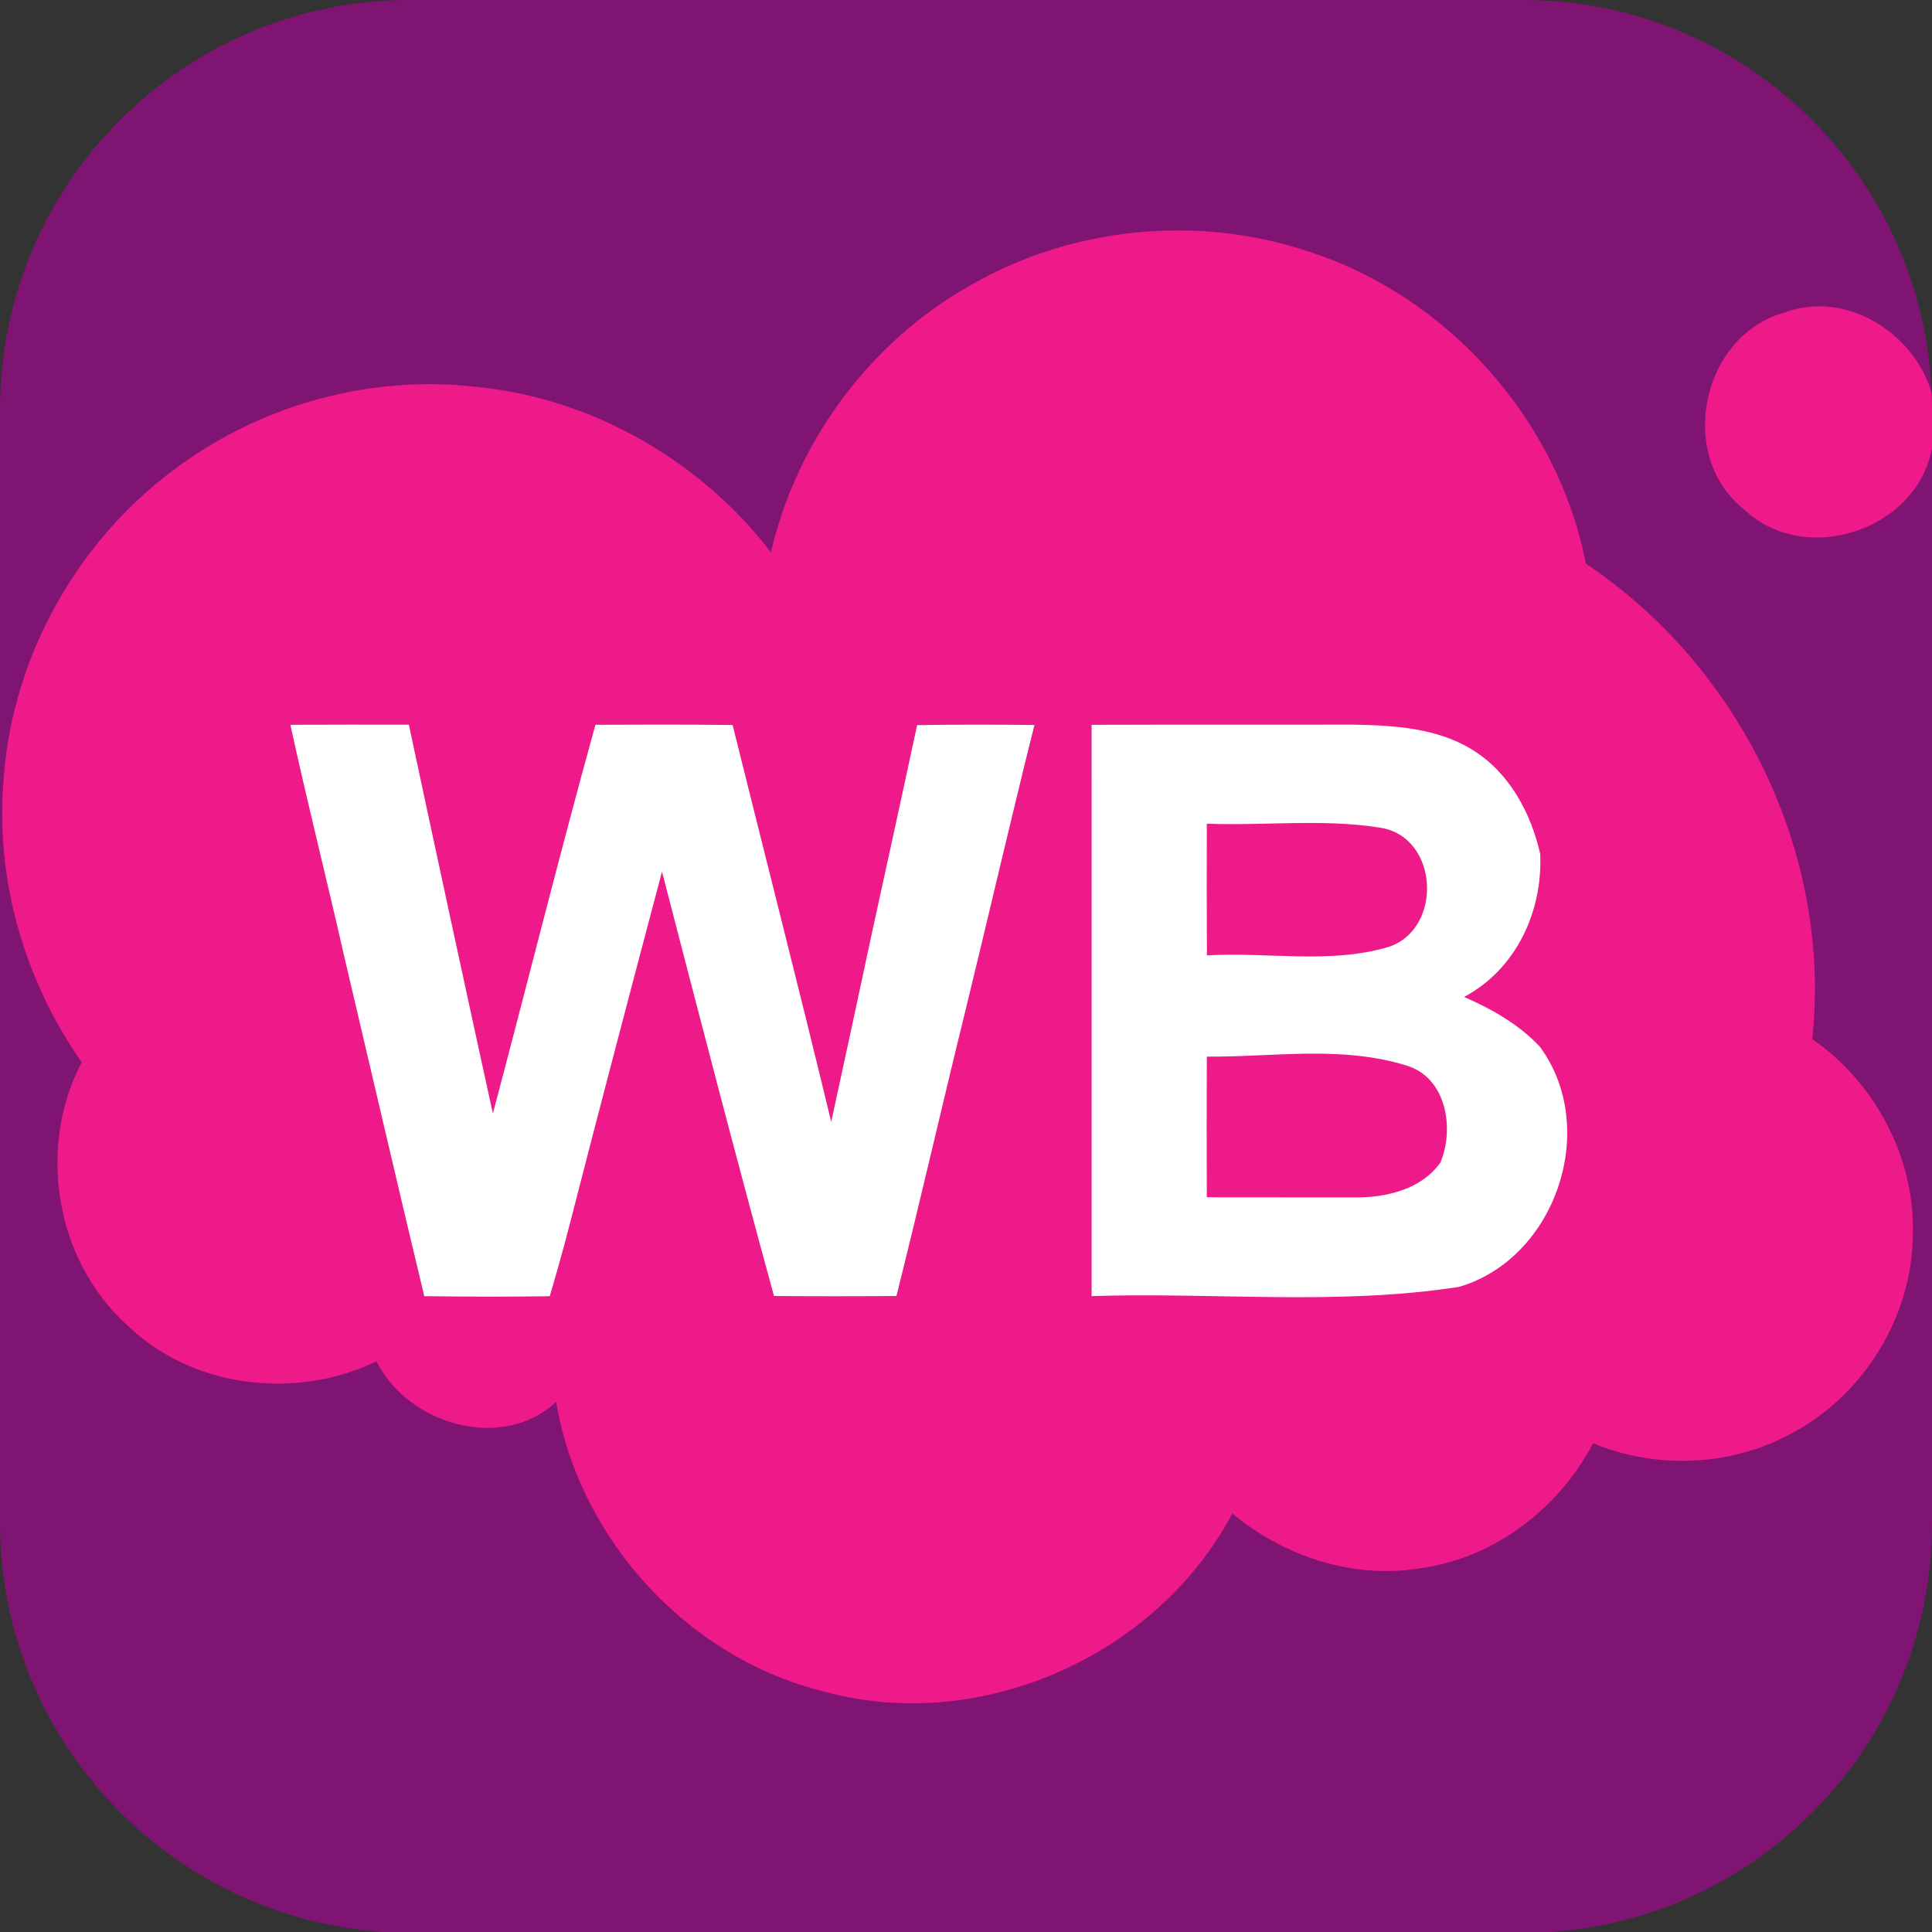
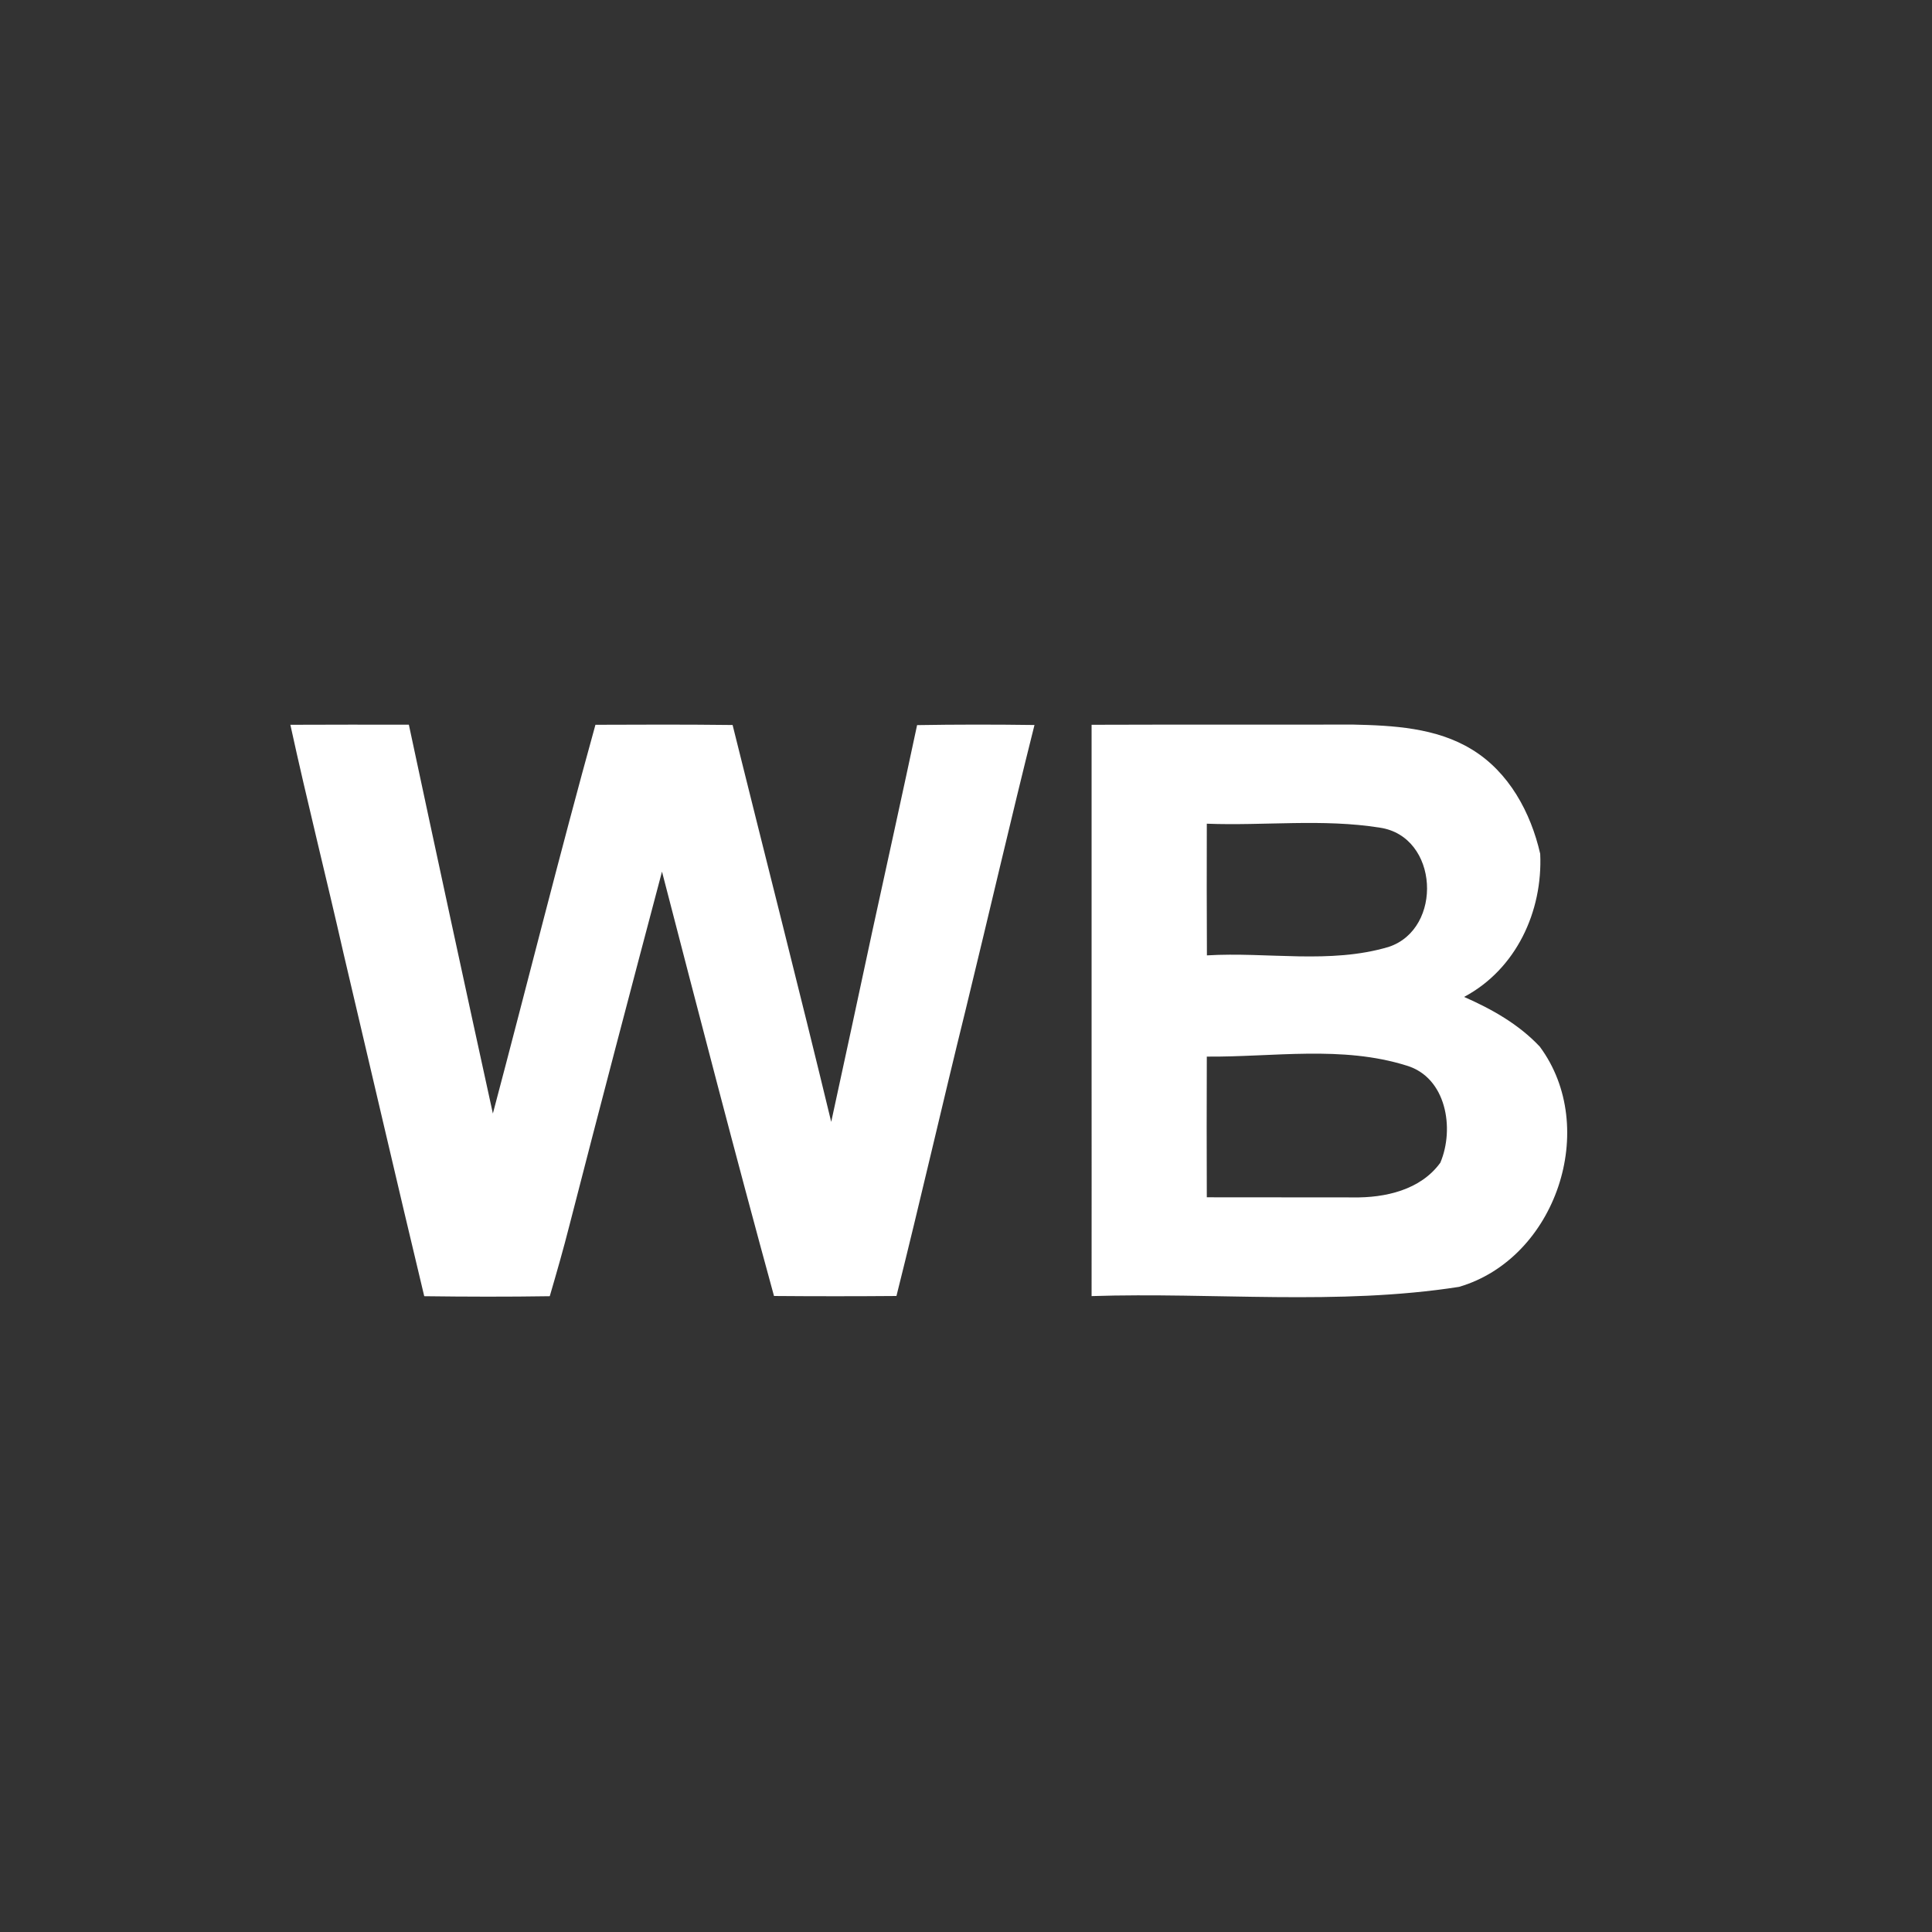
<svg xmlns="http://www.w3.org/2000/svg" width="100%" height="100%" viewBox="0 0 200 200" xml:space="preserve" style="fill-rule:evenodd;clip-rule:evenodd;stroke-linejoin:round;stroke-miterlimit:2;">
  <rect x="0" y="0" width="200" height="200" fill="#333333" stroke="none" />
  <g>
    <g>
      <clipPath id="_clip1">
        <path d="M42.4,0L157.7,0C181,0 200,19 200,42.4L200,157.7C200,181.1 181,200.1 157.6,200.1L42.4,200.1C19,200 0,181 0,157.6L0,42.4C0,19 19,0 42.4,0Z" />
      </clipPath>
      <g clip-path="url(#_clip1)">
-         <rect x="0" y="0" width="200" height="200" style="fill:rgb(127,20,114);" />
        <g transform="matrix(0.384,0,0,0.384,-270.112,-9.551)">
-           <path d="M752.357,150.011C774.975,133.685 803.663,126.011 831.402,129.122C862.693,132.025 892.15,148.885 911.245,173.744C922.106,267.025 1087.81,241.318 1130.94,176.825C1172.45,204.559 1197.34,255.048 1191.96,305.005C1121.32,349.753 1134.62,350.753 1132.89,413.953C1123.66,431.524 1106.34,444.857 1086.53,447.61C1068.39,450.693 1049.65,444.559 1035.64,432.885C1015.31,471.166 968.027,492.322 926.017,481.005C889.19,472.144 859.615,440.174 853.338,402.782C846.879,373.337 775.835,334.825 725.447,311.226C709.935,289.152 702.088,261.775 704.398,234.841C706.767,201.3 724.943,169.388 752.357,150.011Z" style="fill:rgb(239,26,138);fill-rule:nonzero;" />
-         </g>
+           </g>
        <g transform="matrix(0.384,0,0,0.384,-270.112,-9.551)">
-           <path d="M964.594,102.04C991.978,86.01 1026.29,82.603 1056.34,92.736C1093.85,104.825 1123.39,138.129 1130.94,176.825C1136.57,203.285 1131.98,231.581 1118.63,255.048C1116.08,243.878 1110.19,232.975 1100.18,226.9C1090.59,221.034 1078.96,220.44 1068.03,220.204C1044.59,220.262 1021.14,220.174 997.692,220.262L997.692,309.804C985.879,306.959 974.481,302.603 963.795,296.856C970.012,271.374 975.902,245.775 982.296,220.322C971.728,220.174 961.189,220.174 950.651,220.351C946.683,238.96 942.596,257.507 938.542,276.085C912.905,249.477 902.719,209.566 911.247,173.744C918.172,143.848 937.891,117.181 964.594,102.04ZM1184.67,109.062C1206.52,101.181 1230.74,123.759 1224.17,146.099C1219.76,168.085 1189.74,177.685 1173.51,162.129C1155.25,147.611 1162.17,115.136 1184.67,109.062ZM1028.75,246.928C1044.26,247.522 1060.04,245.536 1075.4,247.996C1091.33,250.337 1092.52,275.285 1077.77,280.145C1061.93,284.856 1045.06,281.448 1028.78,282.425C1028.72,270.603 1028.72,258.752 1028.75,246.928ZM725.448,311.226C738.326,286.159 769.263,273.684 796.054,282.011C803.307,312.767 810.413,343.551 817.786,374.308C829.064,374.455 840.344,374.485 851.623,374.308C853.486,367.937 855.324,361.536 856.952,355.107C860.77,362.041 866.218,368.944 865.626,377.36C865.982,387.314 859.498,395.672 853.34,402.781C838.773,416.381 813.463,408.915 804.906,391.879C783.176,402.337 755.409,399.137 737.822,382.218C718.342,364.795 713.34,334.218 725.448,311.226ZM1118.51,307.018C1139.73,291.522 1170.08,289.804 1191.96,305.005C1209.45,317.033 1220.32,338.248 1219.02,359.581C1218.22,381.3 1204.89,401.893 1185.56,411.73C1169.49,420.233 1149.65,420.915 1132.9,413.953C1115.16,406.396 1101.31,390.603 1096.75,371.789C1122.86,364.144 1134.73,328.915 1118.51,307.018Z" style="fill:rgb(239,26,138);fill-rule:nonzero;" />
-         </g>
+           </g>
        <g transform="matrix(0.384,0,0,0.384,-270.112,-9.551)">
          <path d="M1028.75,309.715C1028.72,322.337 1028.69,334.989 1028.75,347.642C1041.89,347.642 1055.03,347.672 1068.18,347.672C1076.79,347.818 1086.39,345.684 1091.71,338.307C1095.59,329.122 1093.34,315.344 1082.63,312.144C1065.19,306.662 1046.66,309.863 1028.75,309.715ZM1028.75,246.928C1028.72,258.752 1028.72,270.603 1028.78,282.425C1045.06,281.448 1061.93,284.856 1077.77,280.145C1092.51,275.285 1091.33,250.337 1075.4,247.996C1060.04,245.536 1044.26,247.522 1028.75,246.928ZM997.69,220.262C1021.14,220.174 1044.58,220.262 1068.03,220.204C1078.96,220.44 1090.59,221.034 1100.18,226.9C1110.19,232.975 1116.08,243.878 1118.63,255.048C1119.34,270.574 1112.14,286.159 1098.11,293.625C1105.6,296.915 1112.82,300.974 1118.51,307.018C1134.73,328.915 1122.86,364.144 1096.75,371.789C1064.03,376.885 1030.7,373.212 997.69,374.277C997.69,352.795 997.719,331.286 997.69,309.804L997.69,220.262ZM781.695,220.262C792.353,220.204 802.981,220.233 813.638,220.233C821.1,255.196 828.649,290.159 836.287,325.063C845.553,290.159 854.286,255.078 863.937,220.262C876.253,220.204 888.597,220.174 900.914,220.322C909.765,255.996 918.884,291.61 927.498,327.314C931.197,310.248 934.899,293.181 938.54,276.085C942.595,257.507 946.682,238.96 950.649,220.351C961.188,220.174 971.726,220.174 982.295,220.322C975.901,245.775 970.01,271.374 963.793,296.856C957.428,322.633 951.537,348.499 945.084,374.248C934.071,374.338 923.087,374.338 912.074,374.248C901.653,336.203 891.765,298.011 881.878,259.848C873.469,291.581 865.121,323.314 856.951,355.107C855.323,361.536 853.485,367.937 851.622,374.308C840.342,374.485 829.063,374.455 817.784,374.308C810.412,343.551 803.305,312.767 796.052,282.011C791.377,261.389 786.196,240.915 781.695,220.262" style="fill:white;fill-rule:nonzero;" />
        </g>
      </g>
    </g>
  </g>
</svg>